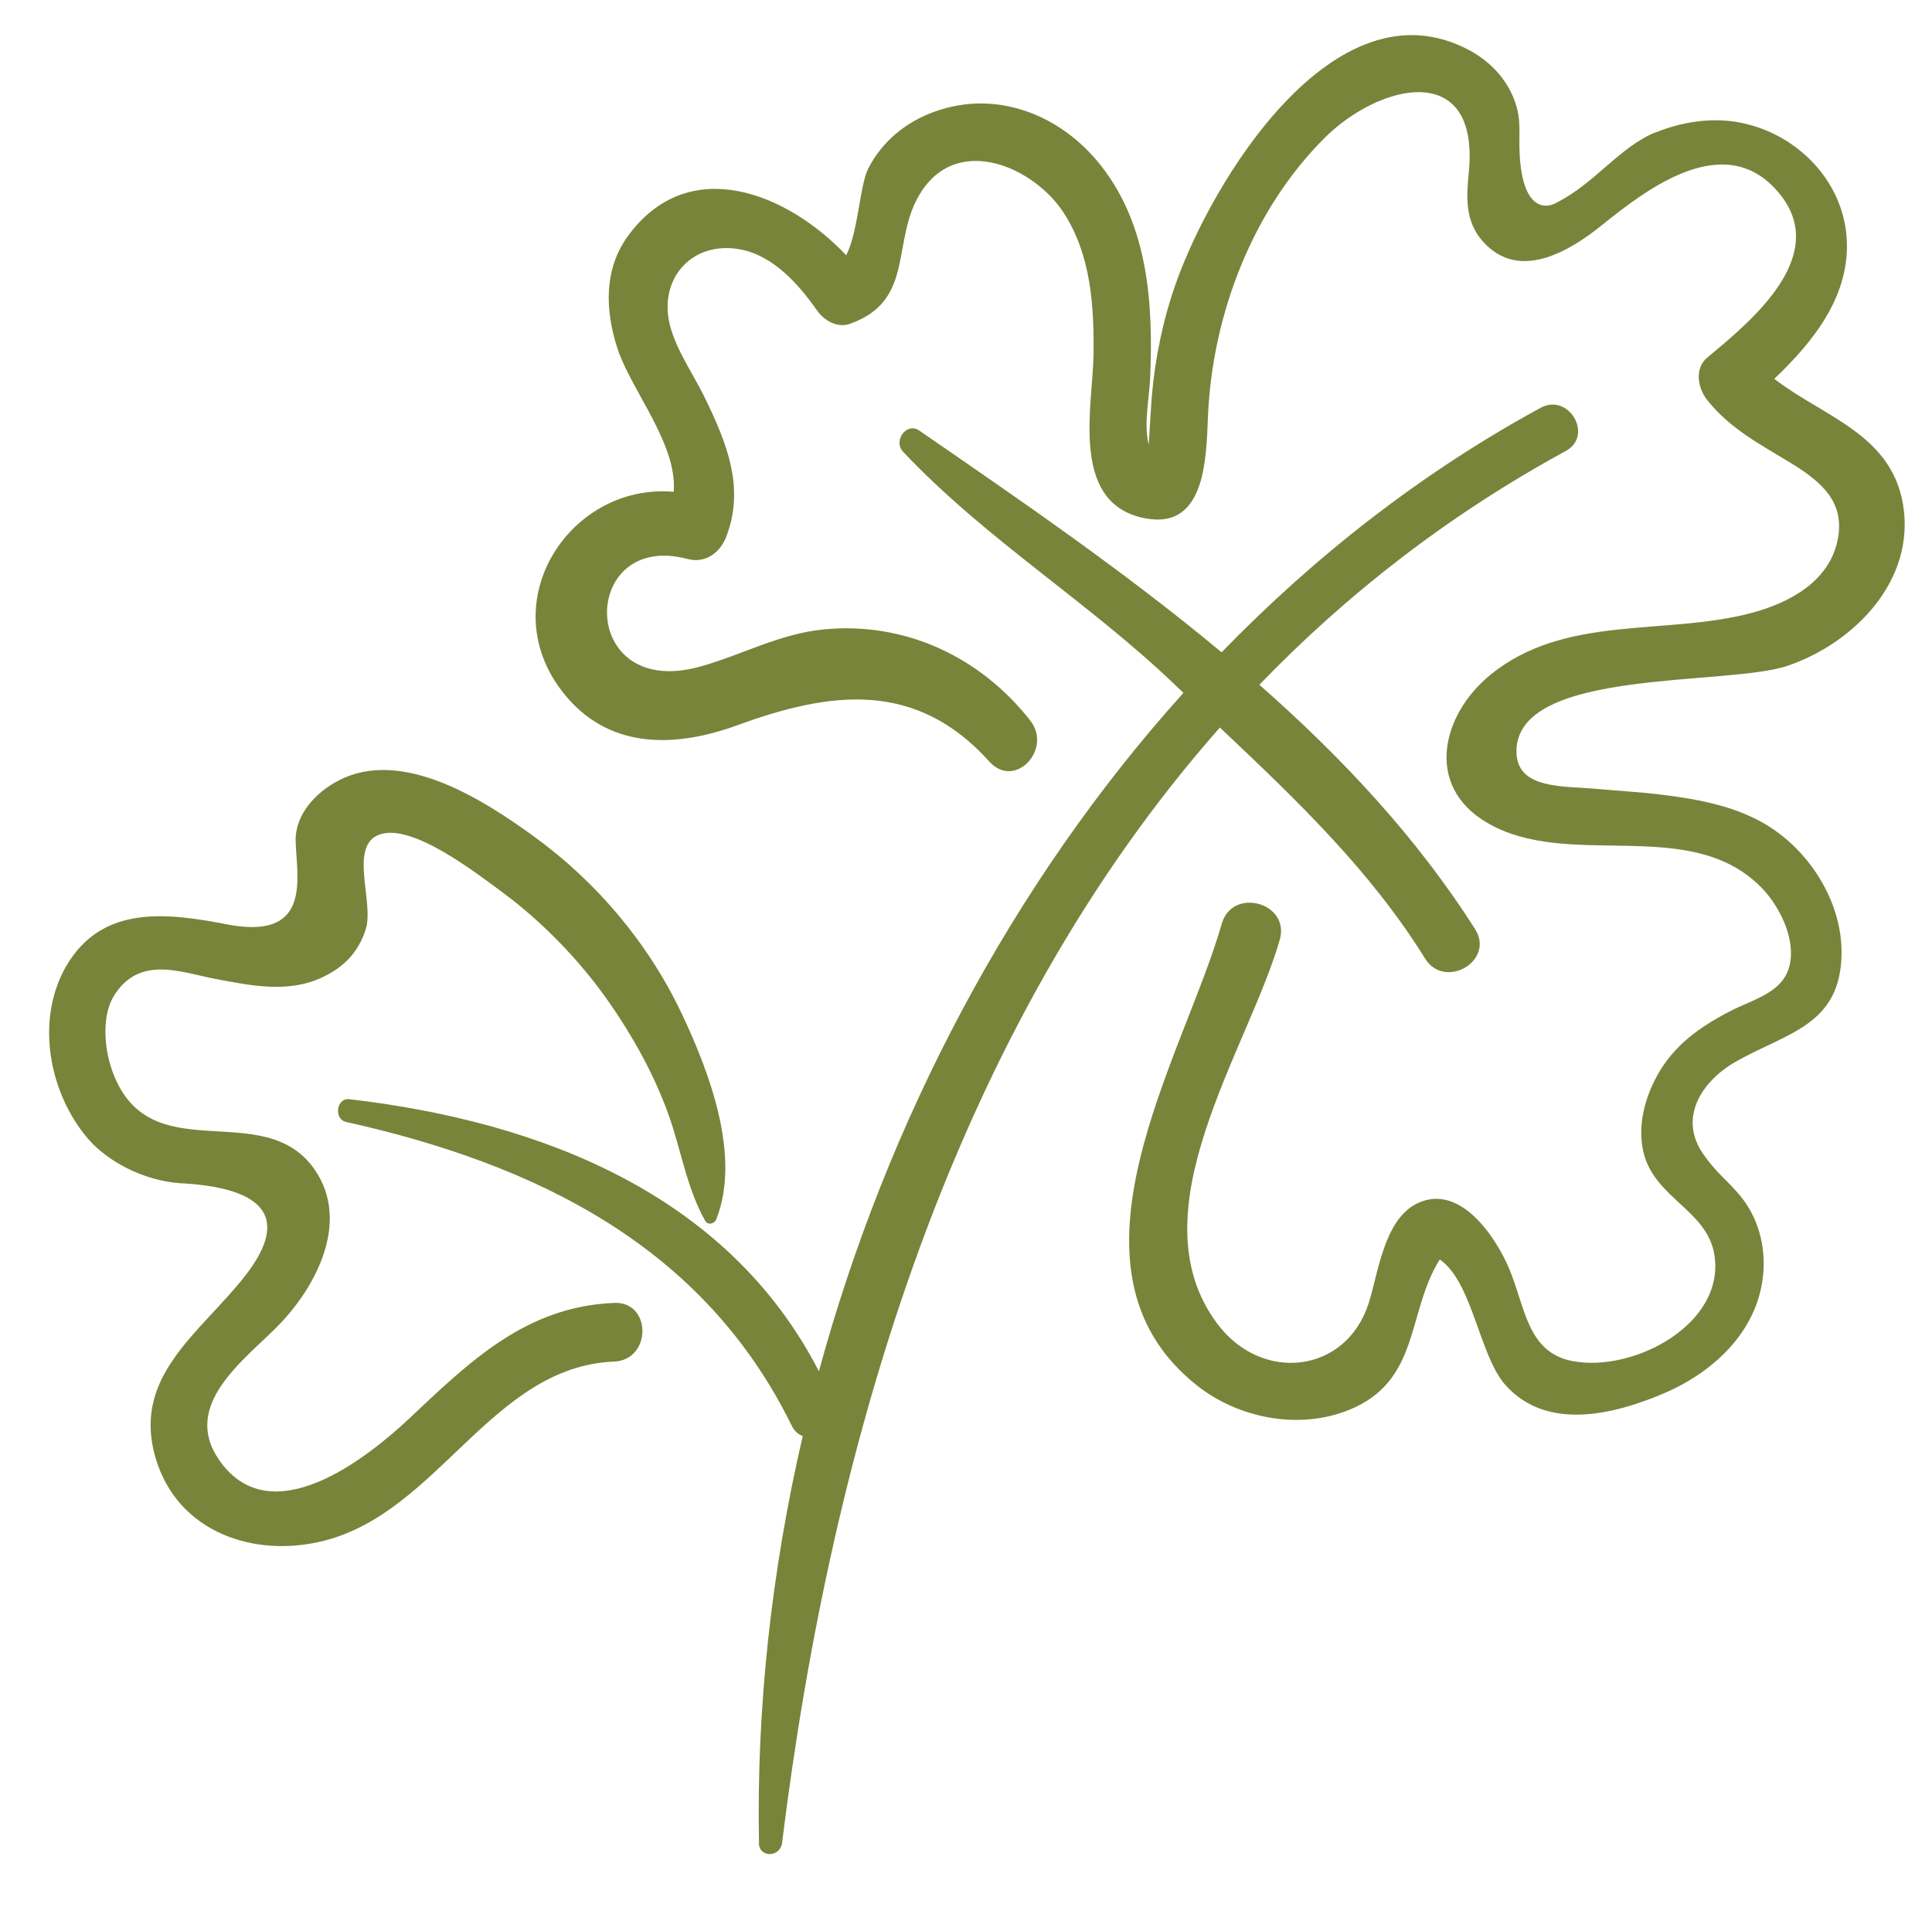
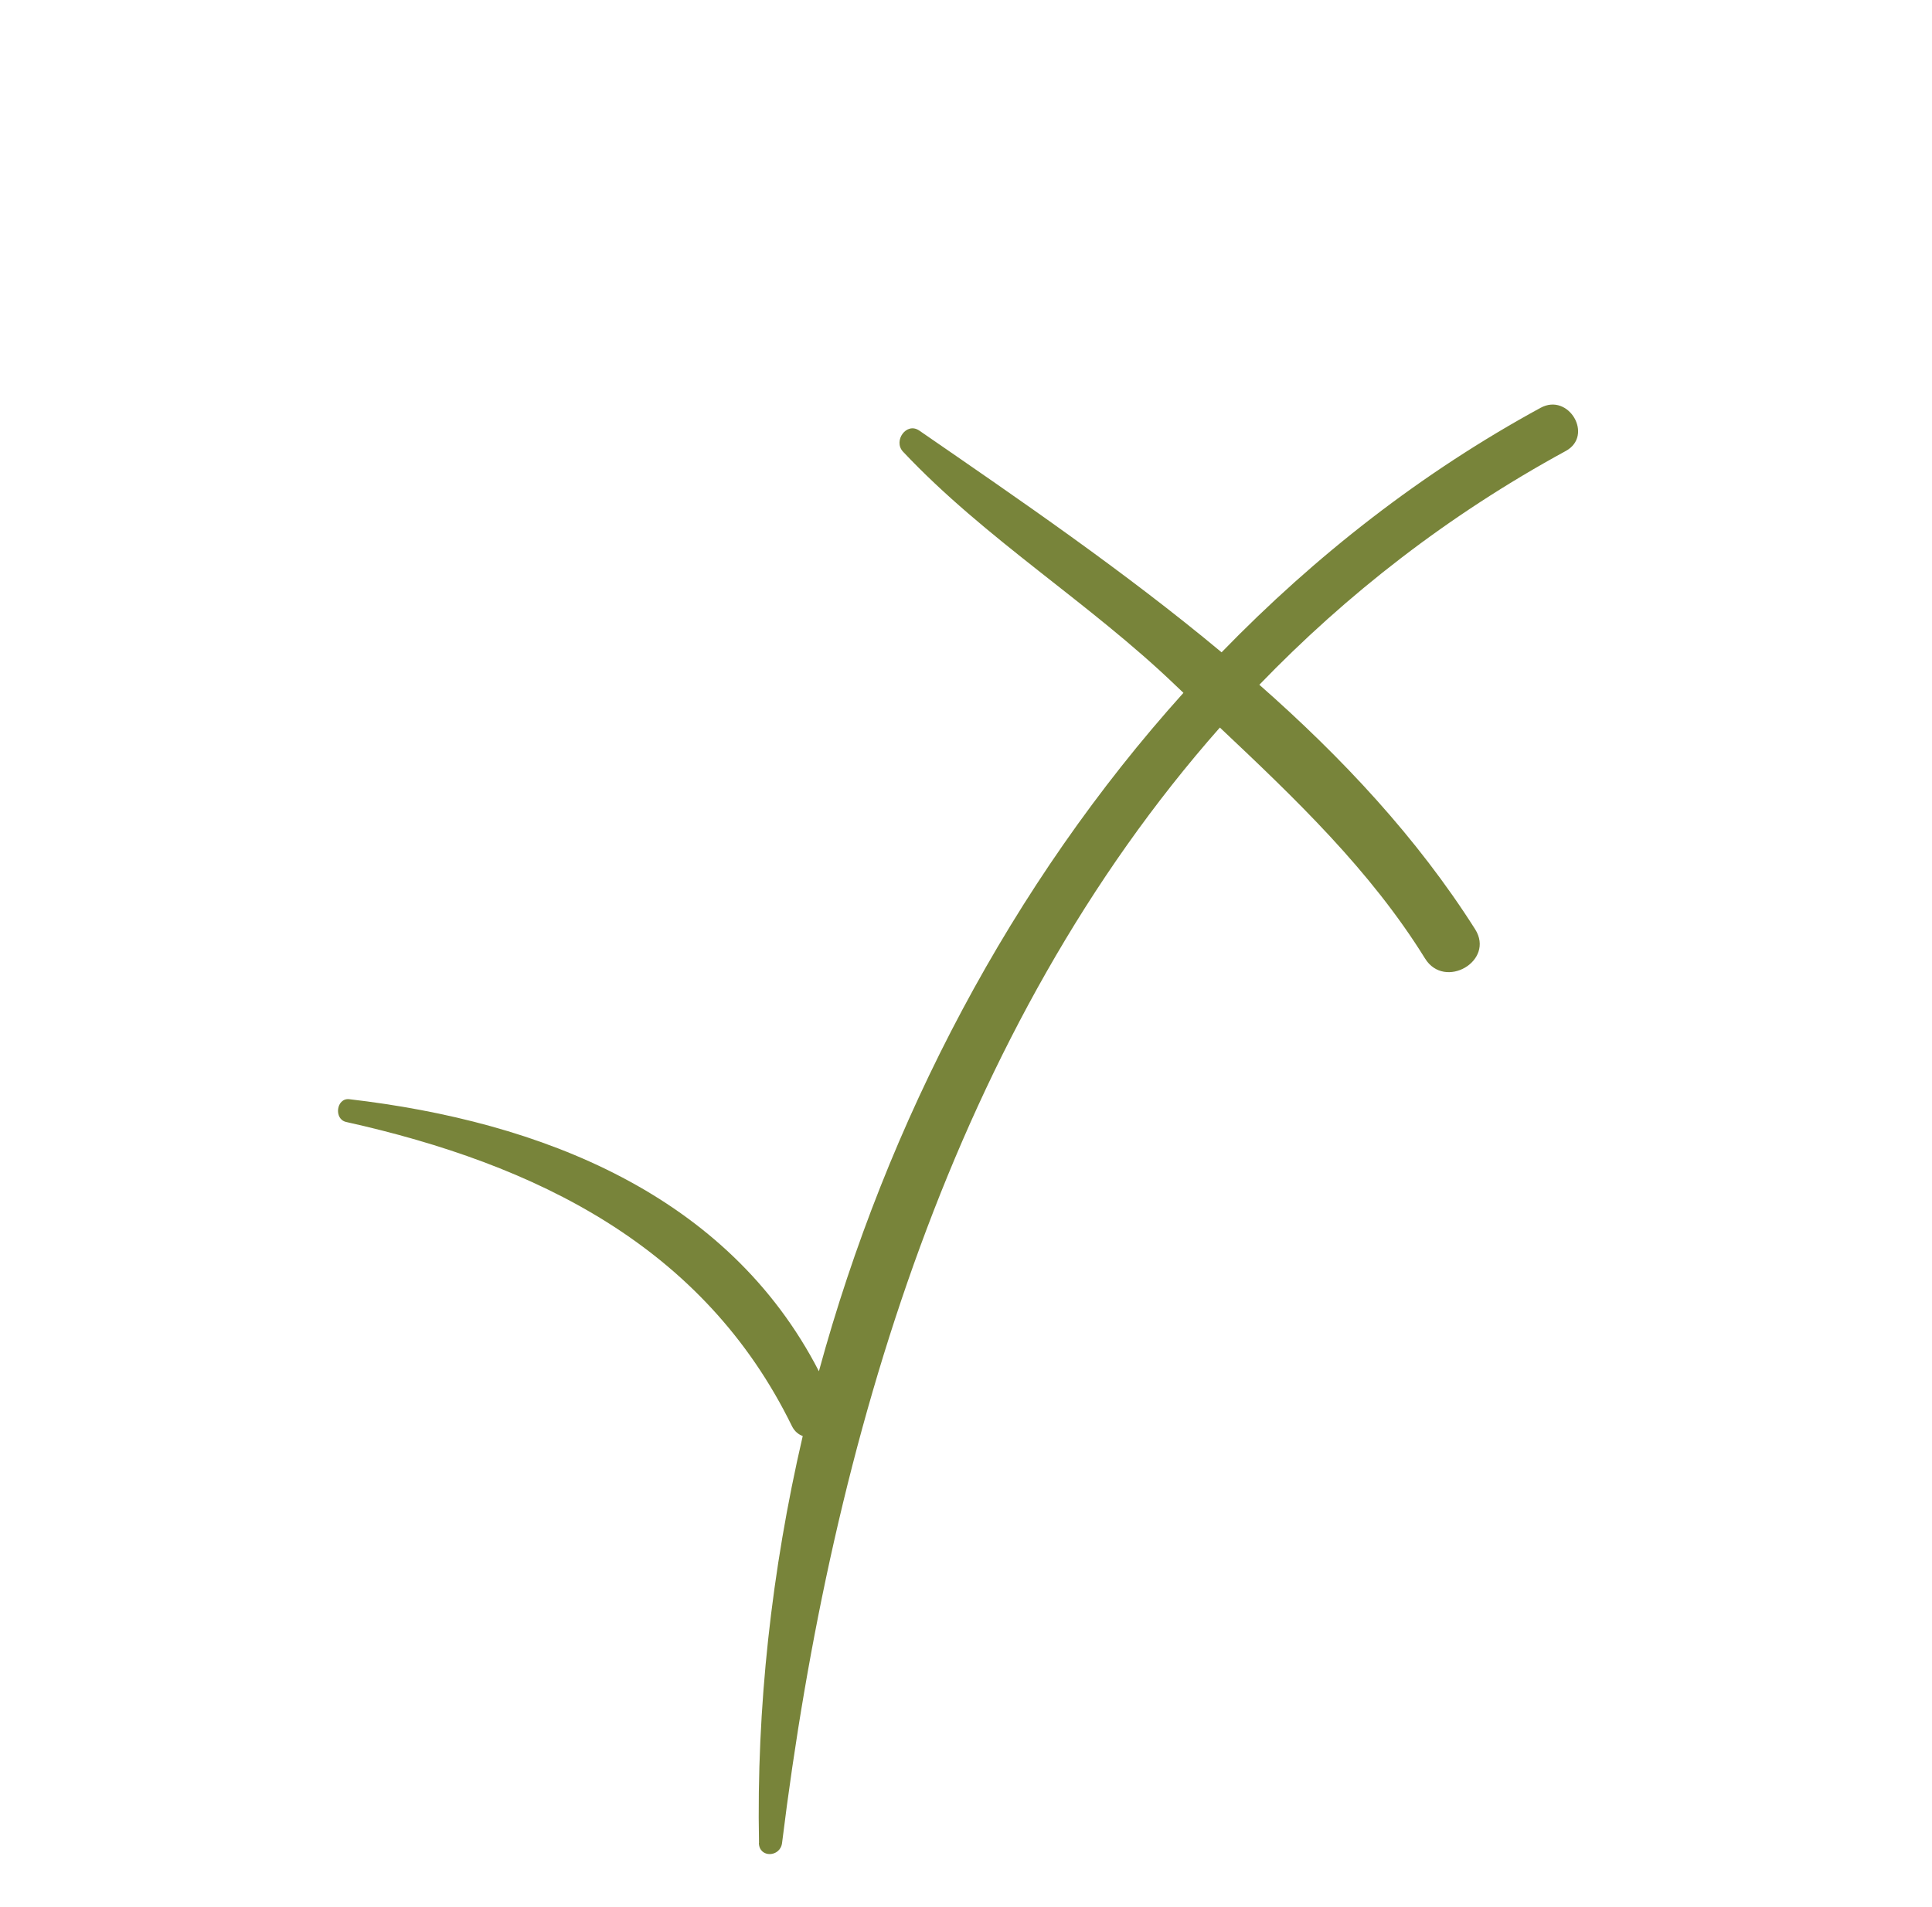
<svg xmlns="http://www.w3.org/2000/svg" fill="none" viewBox="0 0 79 78" height="78" width="79">
  <path fill="#78843A" d="M31.031 75.368C31.042 75.996 31.909 75.958 31.979 75.368C34.021 58.852 39.031 42.044 49.881 29.754C52.958 32.657 56.029 35.582 58.271 39.2C59.073 40.495 61.137 39.298 60.319 38.003C57.946 34.261 54.881 30.983 51.495 28.004C55.059 24.31 59.203 21.071 64.024 18.444C65.178 17.816 64.148 16.05 62.995 16.678C58.152 19.316 53.792 22.718 49.951 26.677C45.986 23.373 41.686 20.432 37.591 17.61C37.065 17.247 36.513 18.032 36.924 18.471C40.299 22.057 44.54 24.635 48.083 28.042C48.186 28.14 48.288 28.237 48.391 28.335C41.366 36.14 36.274 45.852 33.485 56.079C29.758 48.842 22.121 45.863 14.283 44.953C13.752 44.893 13.638 45.771 14.158 45.885C21.909 47.613 28.778 50.949 32.385 58.327C32.488 58.533 32.645 58.663 32.824 58.728C31.546 64.236 30.928 69.853 31.036 75.368H31.031Z" />
-   <path fill="#78843A" d="M67.707 5.406C66.245 5.996 65.226 7.48 63.699 8.26C63.119 8.623 62.133 8.52 62.128 5.839C62.128 5.319 62.161 4.875 62.014 4.366C61.722 3.348 61.001 2.546 60.07 2.048C54.556 -0.888 49.523 7.48 48.077 11.602C47.557 13.076 47.243 14.598 47.102 16.152C47.059 16.651 46.978 18.222 46.967 18.173C46.761 17.333 46.994 16.304 47.032 15.432C47.156 12.42 46.956 9.235 45.017 6.771C43.381 4.691 40.743 3.64 38.186 4.577C37.027 5 36.074 5.785 35.505 6.885C35.153 7.573 35.093 9.501 34.601 10.438C32.233 7.93 28.203 6.235 25.696 9.625C24.677 11.001 24.742 12.691 25.246 14.246C25.804 15.957 27.705 18.162 27.548 20.112C23.209 19.738 19.992 24.83 23.204 28.54C25.051 30.669 27.7 30.555 30.159 29.656C33.972 28.264 37.45 27.809 40.456 31.146C41.501 32.305 43.045 30.637 42.13 29.472C40.099 26.872 37.011 25.415 33.691 25.74C31.881 25.913 30.349 26.78 28.626 27.262C23.599 28.66 23.686 21.688 28.106 22.858C28.832 23.053 29.439 22.615 29.693 21.959C30.479 19.939 29.704 18.081 28.805 16.234C28.296 15.188 27.386 13.948 27.304 12.756C27.191 11.061 28.545 9.858 30.3 10.205C31.643 10.47 32.672 11.646 33.409 12.697C33.696 13.103 34.232 13.428 34.752 13.244C37.488 12.274 36.383 9.777 37.694 7.805C39.237 5.482 42.292 6.858 43.489 8.694C44.611 10.416 44.741 12.518 44.714 14.511C44.686 16.553 43.766 20.41 46.604 21.147C49.307 21.845 49.318 18.774 49.394 17.035C49.567 12.902 51.197 8.596 54.16 5.644C56.419 3.391 60.519 2.432 60.059 7.058C59.956 8.082 59.902 9.073 60.655 9.896C62.117 11.51 64.159 10.292 65.508 9.203C67.404 7.675 70.524 5.314 72.696 7.838C74.933 10.432 71.569 13.162 69.82 14.614C69.262 15.075 69.43 15.893 69.82 16.375C70.768 17.555 71.965 18.162 73.238 18.942C74.484 19.706 75.453 20.535 75.144 22.073C74.803 23.774 73.189 24.646 71.634 25.063C68.092 26.011 63.991 25.106 60.936 27.603C58.938 29.239 58.261 32.132 60.774 33.627C64.116 35.62 69.04 33.329 71.981 36.254C72.663 36.931 73.27 38.068 73.232 39.07C73.178 40.555 71.813 40.798 70.719 41.367C69.5 42.001 68.444 42.748 67.761 43.989C67.247 44.926 66.949 46.069 67.204 47.13C67.653 48.999 69.809 49.492 70.101 51.312C70.562 54.15 66.786 56.144 64.295 55.662C62.442 55.304 62.372 53.457 61.711 51.886C61.169 50.597 59.691 48.355 57.936 49.221C56.587 49.888 56.354 52.087 55.964 53.3C55.038 56.176 51.603 56.566 49.783 54.145C46.349 49.579 51.024 42.965 52.329 38.437C52.768 36.915 50.39 36.259 49.957 37.781C48.402 43.241 42.888 51.865 48.949 56.664C50.65 58.007 53.115 58.484 55.146 57.666C58.093 56.485 57.508 53.674 58.873 51.507C60.232 52.455 60.481 55.456 61.576 56.664C63.255 58.511 65.941 57.866 67.984 57.005C70.15 56.095 72.035 54.297 72.116 51.816C72.149 50.727 71.808 49.649 71.093 48.826C70.535 48.181 70.172 47.954 69.641 47.19C68.644 45.76 69.516 44.243 71.001 43.404C73.07 42.234 75.236 41.936 75.301 39.06C75.35 36.86 73.942 34.688 72.057 33.632C70.778 32.917 69.289 32.663 67.859 32.489C67.003 32.386 66.142 32.343 65.286 32.262C63.948 32.137 61.998 32.3 62.009 30.718C62.02 27.3 70.627 28.075 73.108 27.224C75.838 26.287 78.335 23.725 77.815 20.627C77.327 17.74 74.549 17.041 72.55 15.492C74.186 13.943 75.691 12.036 75.507 9.68C75.318 7.264 73.33 5.357 70.979 4.983C69.896 4.81 68.736 5 67.729 5.406H67.707Z" />
-   <path fill="#78843A" d="M7.458 48.392C12.587 48.696 10.827 51.252 9.695 52.58C7.848 54.752 5.416 56.496 6.374 59.664C7.279 62.671 10.41 63.738 13.264 63.007C17.955 61.809 20.116 55.889 25.111 55.683C26.649 55.618 26.66 53.219 25.111 53.284C21.509 53.43 19.217 55.672 16.726 58.018C15.019 59.621 11.065 62.774 8.953 59.697C7.414 57.46 9.966 55.64 11.352 54.237C12.912 52.655 14.331 49.98 12.88 47.851C10.767 44.758 6.011 48.04 4.554 43.691C4.262 42.813 4.154 41.508 4.679 40.69C5.73 39.054 7.414 39.769 8.812 40.035C10.258 40.305 11.78 40.63 13.178 39.969C14.071 39.547 14.662 38.94 14.96 37.987C15.301 36.882 14.234 34.553 15.545 34.12C16.866 33.681 19.434 35.674 20.501 36.459C22.175 37.694 23.697 39.265 24.889 40.966C25.869 42.369 26.714 43.886 27.304 45.495C27.841 46.957 28.063 48.555 28.832 49.92C28.946 50.126 29.216 50.05 29.292 49.86C30.311 47.266 29 43.832 27.878 41.459C26.519 38.583 24.396 36.064 21.823 34.201C19.764 32.706 16.439 30.566 13.844 31.92C12.907 32.408 12.067 33.312 12.089 34.385C12.116 35.804 12.799 38.415 9.424 37.83C6.921 37.342 4.181 36.942 2.696 39.531C1.44 41.724 2.003 44.704 3.596 46.567C4.349 47.45 5.822 48.3 7.463 48.398L7.458 48.392Z" />
</svg>